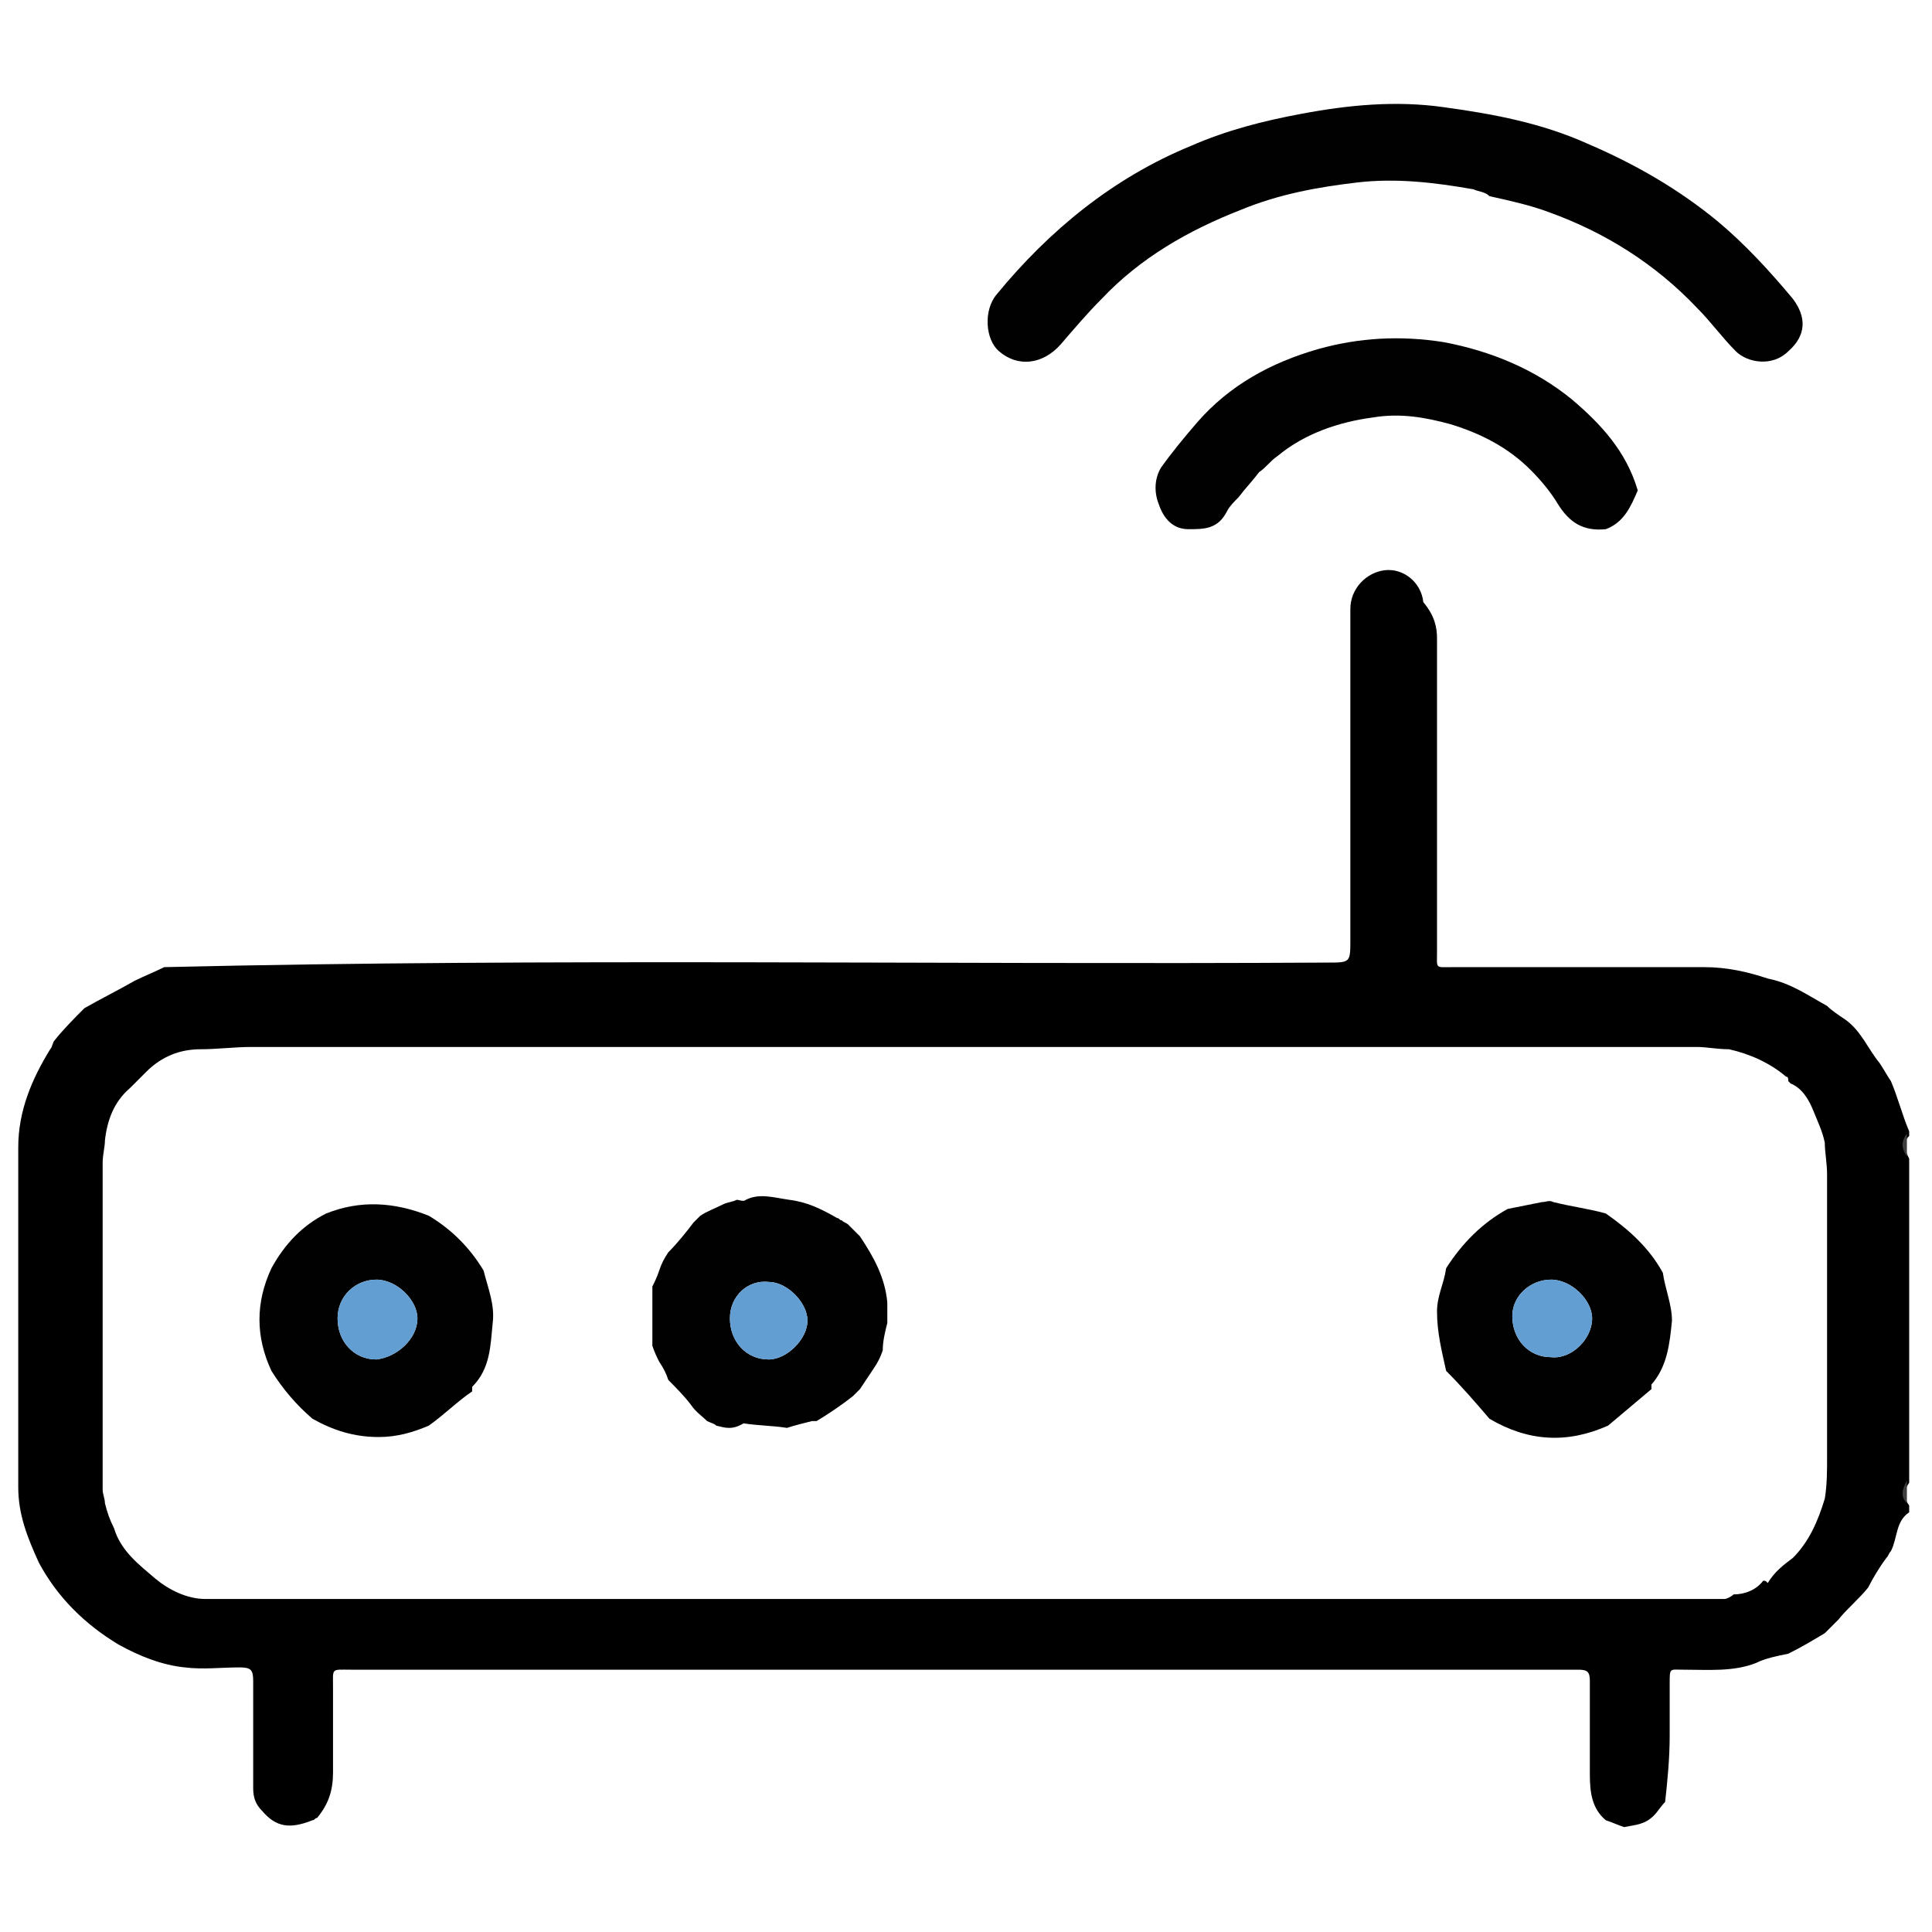
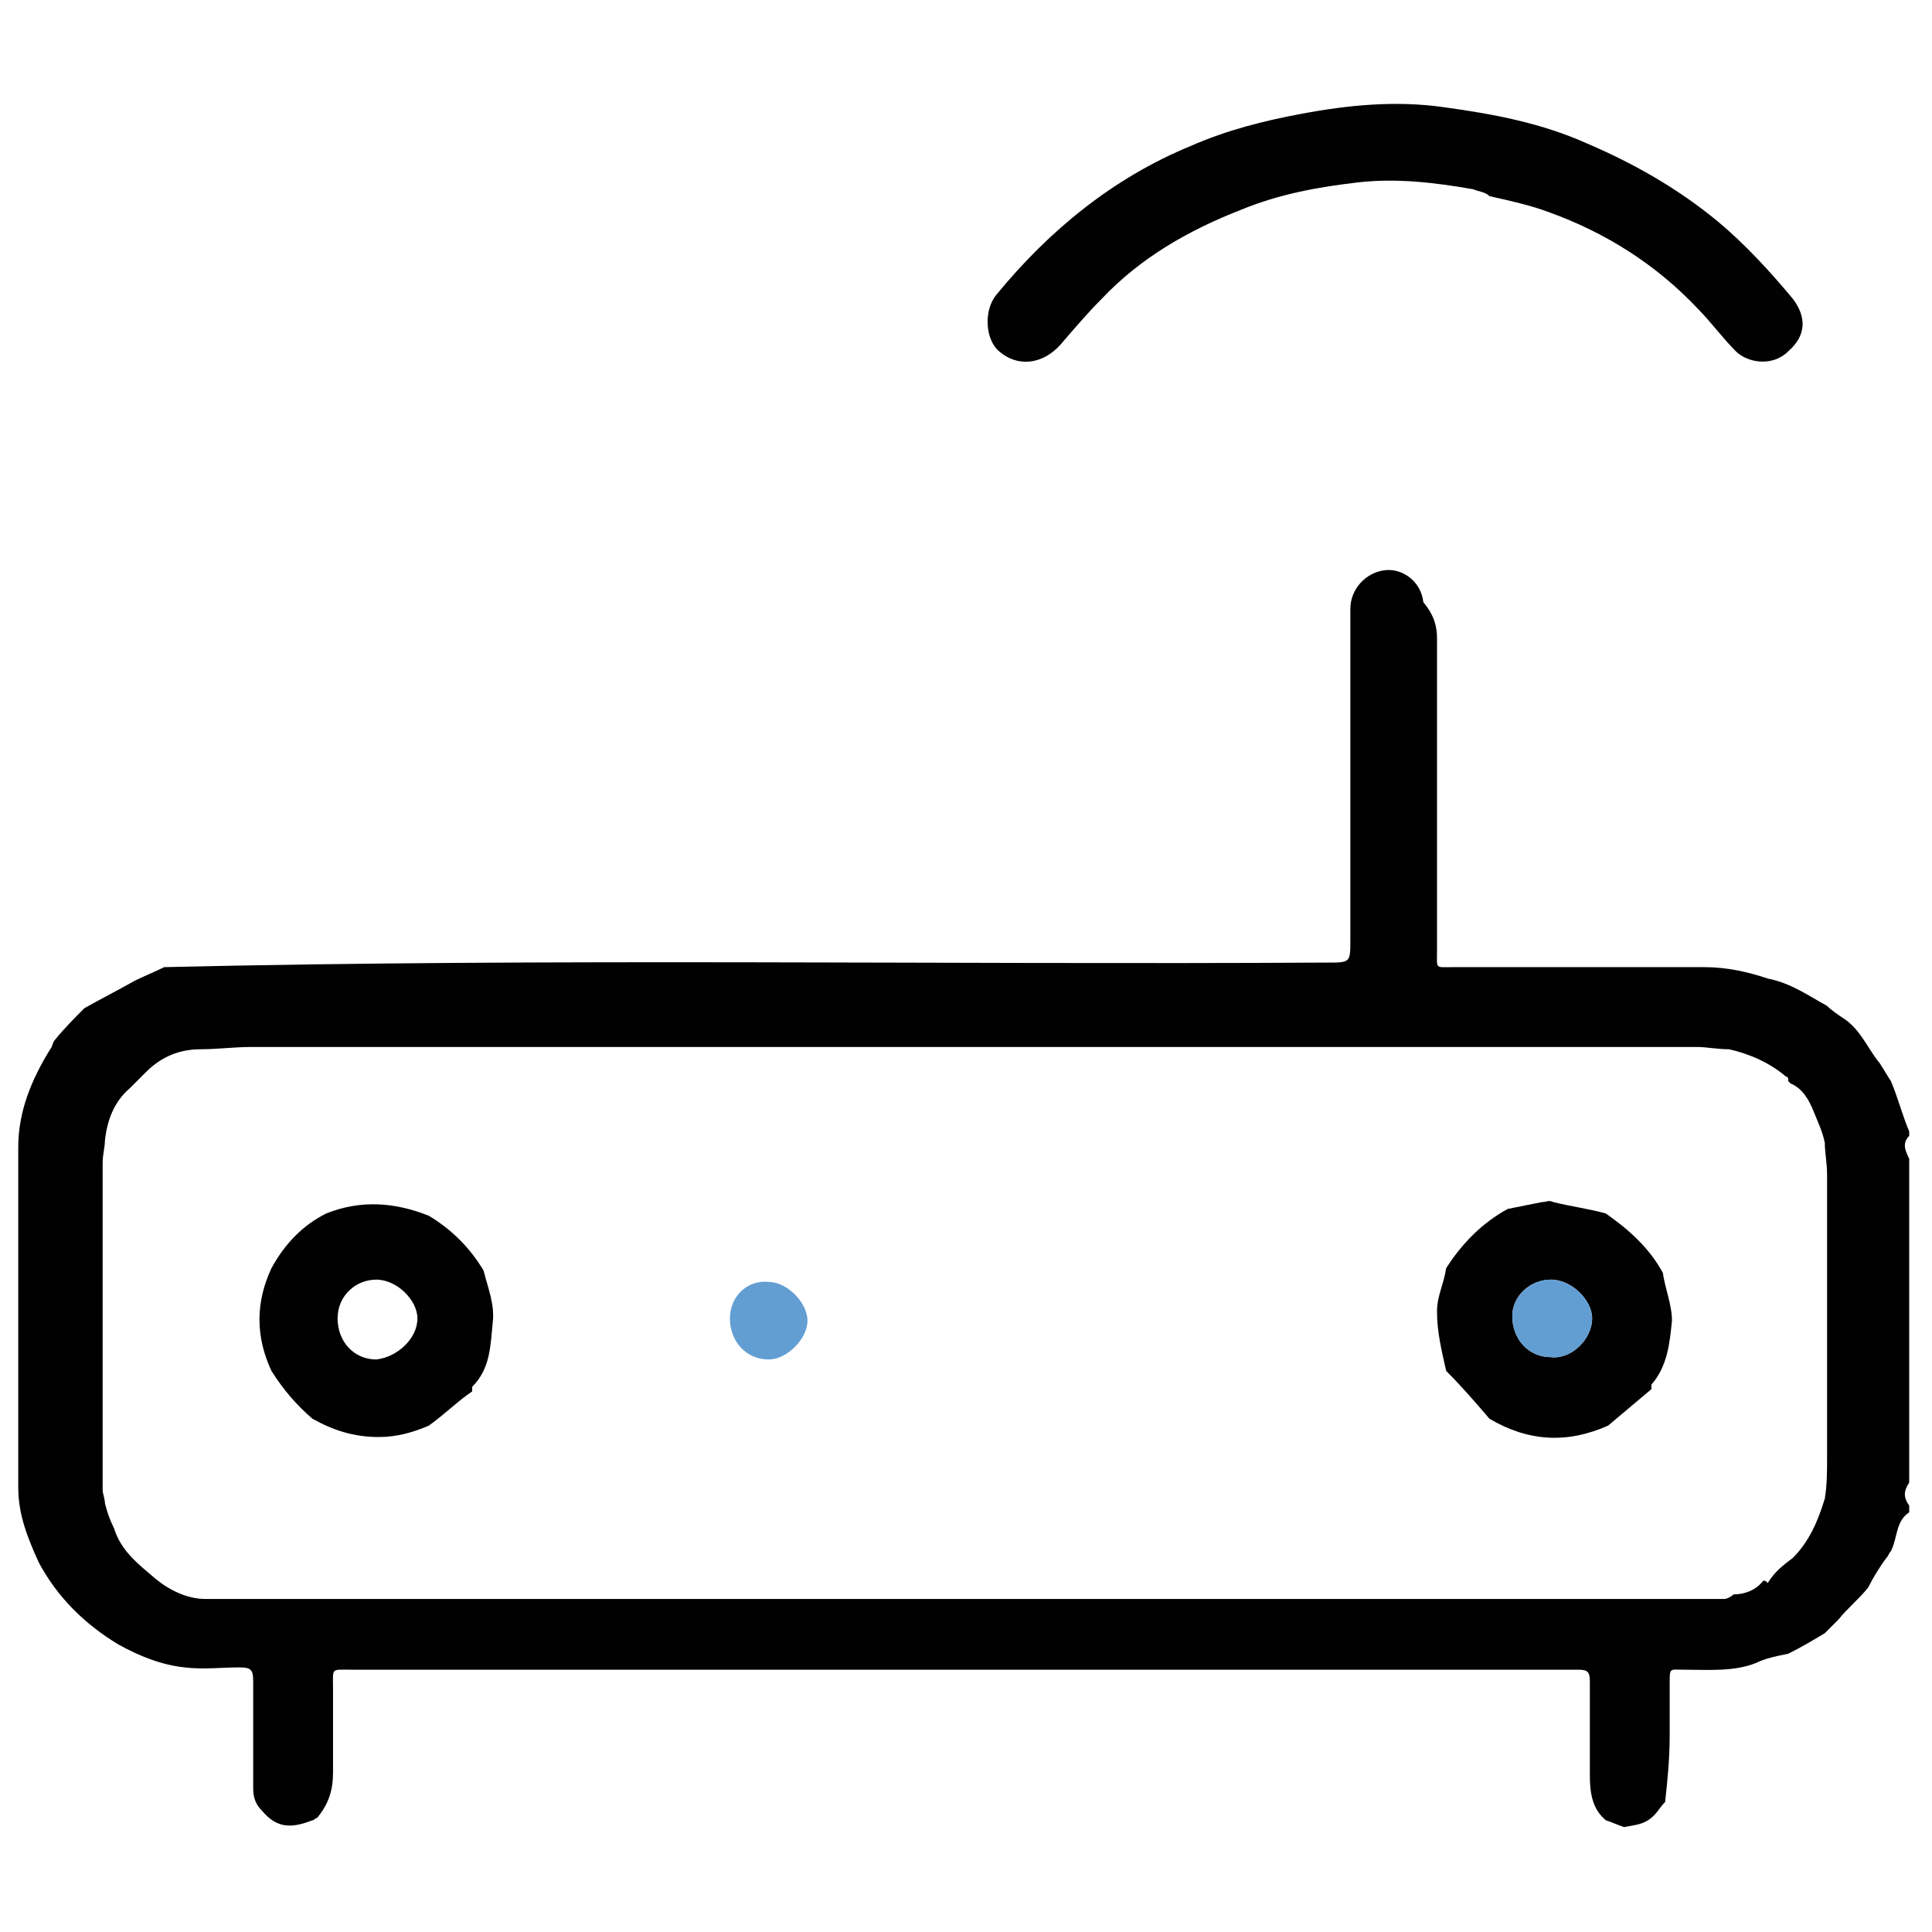
<svg xmlns="http://www.w3.org/2000/svg" version="1.1" id="electricidad" x="0px" y="0px" viewBox="0 0 84.7 84.7" style="enable-background:new 0 0 84.7 84.7;" xml:space="preserve">
  <style type="text/css">
	.st0{fill:#639ED3;}
	.st1{fill:#3E3E3E;}
	.st2{fill:#010101;}
</style>
  <path class="st0" d="M-80.8,84.8c-4.3,0-8.7,0-13,0c-0.8,0-1.1,0.2-1.1,1.1c0,3.9,0,7.7,0,11.6c0.1,5.9,4.5,10.9,10.3,11.8  c1.8,0.2,3.6,0.2,5.4,0.1c6.7,0.1,12.2-5.3,12.3-12c0-0.1,0-0.2,0-0.3c0-3.7,0-7.4,0-11.2c0-0.9-0.2-1.2-1.1-1.2  C-72.2,84.8-76.5,84.8-80.8,84.8" />
  <g>
    <path d="M82.9,68c-0.1,0.1-0.1,0.2-0.2,0.3c-0.3,0.4-0.6,0.9-0.8,1.3c-0.4,0.5-0.9,0.9-1.3,1.4c-0.2,0.2-0.4,0.4-0.6,0.6   c-0.5,0.3-1,0.6-1.6,0.9c-0.5,0.1-1,0.2-1.4,0.4c-1,0.4-2.1,0.3-3.2,0.3c-0.6,0-0.6-0.1-0.6,0.6c0,0.8,0,1.5,0,2.3   c0,1-0.1,2-0.2,2.9c-0.2,0.2-0.3,0.4-0.5,0.6c-0.4,0.4-0.8,0.4-1.3,0.5c-0.3-0.1-0.5-0.2-0.8-0.3c-0.6-0.5-0.7-1.2-0.7-2   c0-1.4,0-2.7,0-4.1c0-0.4-0.1-0.5-0.5-0.5c-0.1,0-0.3,0-0.4,0c-17.7,0-35.5,0-53.2,0c-0.1,0-0.1,0-0.2,0c-0.9,0-0.8-0.1-0.8,0.8   c0,1.2,0,2.5,0,3.7c0,0.8-0.2,1.4-0.7,2c-0.1,0-0.1,0.1-0.2,0.1c-1,0.4-1.6,0.3-2.2-0.4c-0.3-0.3-0.4-0.6-0.4-1c0-1.6,0-3.1,0-4.7   c0-0.5-0.1-0.6-0.6-0.6c-0.8,0-1.6,0.1-2.4,0c-1-0.1-2-0.5-2.9-1c-1.5-0.9-2.7-2.1-3.5-3.6c-0.5-1.1-0.9-2.1-0.9-3.3   c0-5,0-9.9,0-14.9c0-1.6,0.6-3,1.4-4.3c0.1-0.1,0.1-0.3,0.2-0.4c0.4-0.5,0.9-1,1.3-1.4c0.7-0.4,1.5-0.8,2.2-1.2   c0.4-0.2,0.9-0.4,1.3-0.6c17-0.4,34-0.1,51-0.2c1,0,1,0,1-1c0-4.6,0-9.2,0-13.8c0-0.2,0-0.5,0-0.7c0-0.9,0.7-1.6,1.5-1.7   c0.8-0.1,1.6,0.5,1.7,1.4C62.9,27,63,27.5,63,28c0,4.6,0,9.1,0,13.7c0,0.8-0.1,0.7,0.7,0.7c3.7,0,7.3,0,11,0c1,0,1.9,0.2,2.8,0.5   c1,0.2,1.7,0.7,2.6,1.2c0.2,0.2,0.5,0.4,0.8,0.6c0.7,0.5,1,1.3,1.5,1.9c0.2,0.3,0.3,0.5,0.5,0.8c0.3,0.7,0.5,1.5,0.8,2.2   c0,0.1,0,0.1,0,0.2c-0.3,0.3-0.2,0.6,0,1c0,4.7,0,9.5,0,14.2c-0.2,0.3-0.3,0.6,0,1c0,0.1,0,0.2,0,0.3C83.1,66.7,83.2,67.4,82.9,68z    M78.6,68.3L78.6,68.3c0.7-0.7,1.1-1.6,1.4-2.6c0.1-0.6,0.1-1.2,0.1-1.8c0-4.1,0-8.3,0-12.4c0-0.5-0.1-1-0.1-1.4   c-0.1-0.5-0.3-0.9-0.5-1.4c-0.2-0.5-0.5-1-1-1.2c0,0-0.1-0.1-0.1-0.1c0-0.1,0-0.2-0.1-0.2c-0.7-0.6-1.6-1-2.5-1.2   c-0.5,0-1-0.1-1.4-0.1c-5,0-10,0-15,0c-16.1,0-32.2,0-48.4,0c-0.7,0-1.5,0.1-2.2,0.1C7.9,46,7.1,46.3,6.4,47   c-0.2,0.2-0.4,0.4-0.7,0.7c-0.7,0.6-1,1.4-1.1,2.3c0,0.3-0.1,0.6-0.1,1c0,4.8,0,9.5,0,14.3c0,0.2,0.1,0.4,0.1,0.6   c0.1,0.4,0.2,0.7,0.4,1.1c0.3,1,1.1,1.6,1.8,2.2c0.6,0.5,1.4,0.9,2.2,0.9c1.7,0,3.4,0,5.1,0c20.5,0,41,0,61.5,0   c0.1,0,0.3-0.1,0.4-0.2c0.5,0,1-0.2,1.3-0.6c0.1,0,0.1,0,0.2,0.1C77.8,68.9,78.2,68.6,78.6,68.3z" />
-     <path class="st1" d="M83.6,65.9c-0.3-0.3-0.2-0.6,0-1C83.6,65.3,83.6,65.6,83.6,65.9z" />
-     <path class="st1" d="M83.6,50.7c-0.2-0.3-0.3-0.6,0-1C83.6,50.1,83.6,50.4,83.6,50.7z" />
    <path class="st2" d="M64.6,8.3C62.9,8,61.2,7.8,59.5,8c-1.7,0.2-3.4,0.5-5.1,1.2c-2.3,0.9-4.4,2.1-6.1,3.9c-0.6,0.6-1.2,1.3-1.8,2   c-0.8,0.9-1.9,1-2.7,0.3c-0.6-0.5-0.7-1.8-0.1-2.5c2.3-2.8,5.1-5.1,8.5-6.5c1.6-0.7,3.2-1.1,4.8-1.4c2.1-0.4,4.2-0.6,6.3-0.3   c2.2,0.3,4.3,0.7,6.3,1.6c2.1,0.9,4,2,5.7,3.4c1.2,1,2.3,2.2,3.3,3.4c0.6,0.8,0.6,1.6-0.2,2.3c-0.7,0.7-1.8,0.5-2.3,0   c-0.6-0.6-1.1-1.3-1.7-1.9c-1.8-1.9-4-3.3-6.5-4.2c-0.8-0.3-1.7-0.5-2.6-0.7C65.1,8.4,64.8,8.4,64.6,8.3z" />
-     <path class="st2" d="M54.3,21.8c-0.2,0.2-0.4,0.4-0.5,0.6c-0.4,0.8-1,0.8-1.7,0.8c-0.7,0-1.1-0.5-1.3-1.1c-0.2-0.5-0.2-1.1,0.1-1.6   c0.5-0.7,1-1.3,1.6-2c1.4-1.6,3.2-2.6,5.3-3.2c1.8-0.5,3.6-0.6,5.5-0.3c2.1,0.4,4,1.2,5.6,2.5c1.3,1.1,2.4,2.3,2.9,4   c-0.3,0.7-0.6,1.4-1.4,1.7c-1,0.1-1.6-0.3-2.1-1.1c-0.3-0.5-0.7-1-1.2-1.5c-1-1-2.2-1.6-3.5-2c-1.1-0.3-2.2-0.5-3.4-0.3   c-1.5,0.2-3,0.7-4.2,1.7c-0.3,0.2-0.5,0.5-0.8,0.7C54.9,21.1,54.6,21.4,54.3,21.8z" />
    <path class="st2" d="M72.9,55.8c0.1,0.7,0.4,1.4,0.4,2.1c-0.1,1-0.2,2-0.9,2.8c0,0,0,0.1,0,0.2c-0.6,0.5-1.3,1.1-1.9,1.6   c-1.8,0.8-3.5,0.7-5.2-0.3c-0.6-0.7-1.2-1.4-1.9-2.1c-0.2-0.9-0.4-1.7-0.4-2.6c0-0.7,0.3-1.2,0.4-1.9c0.7-1.1,1.6-2,2.7-2.6   c0.5-0.1,1-0.2,1.5-0.3c0.2,0,0.3-0.1,0.5,0c0.8,0.2,1.6,0.3,2.3,0.5C71.4,53.9,72.3,54.7,72.9,55.8z M69.8,57.8   c0-0.8-0.9-1.7-1.8-1.7c-0.9,0-1.7,0.7-1.7,1.6c0,1,0.7,1.8,1.7,1.8C68.9,59.6,69.8,58.7,69.8,57.8z" />
    <path class="st2" d="M18.8,62.5c-0.7,0.3-1.4,0.5-2.2,0.5c-1.1,0-2-0.3-2.9-0.8c-0.7-0.6-1.3-1.3-1.8-2.1c-0.7-1.5-0.7-3,0-4.5   c0.6-1.1,1.4-1.9,2.4-2.4c1.5-0.6,3-0.5,4.5,0.1c1,0.6,1.8,1.4,2.4,2.4c0.2,0.8,0.5,1.5,0.4,2.3c-0.1,1-0.1,2-0.9,2.8   c0,0,0,0.2,0,0.2C20.1,61.4,19.5,62,18.8,62.5z M18.3,57.8c0-0.8-0.9-1.7-1.8-1.7c-0.9,0-1.7,0.7-1.7,1.7c0,1,0.7,1.8,1.7,1.8   C17.4,59.5,18.3,58.7,18.3,57.8z" />
-     <path class="st2" d="M31.4,62.5c-0.1-0.1-0.2-0.1-0.4-0.2c-0.2-0.2-0.5-0.4-0.7-0.7c-0.3-0.4-0.7-0.8-1-1.1   c-0.1-0.3-0.2-0.5-0.4-0.8c-0.1-0.2-0.2-0.4-0.3-0.7c0-0.9,0-1.7,0-2.6c0.1-0.2,0.2-0.4,0.3-0.7c0.1-0.3,0.2-0.5,0.4-0.8   c0.4-0.4,0.8-0.9,1.1-1.3c0.1-0.1,0.2-0.2,0.3-0.3c0.3-0.2,0.6-0.3,1-0.5c0.2-0.1,0.4-0.1,0.6-0.2c0.1,0,0.3,0.1,0.4,0   c0.6-0.3,1.2-0.1,1.9,0c0.8,0.1,1.4,0.4,2.1,0.8c0.1,0,0.1,0.1,0.2,0.1c0.1,0.1,0.2,0.1,0.3,0.2c0.2,0.2,0.3,0.3,0.5,0.5   c0.6,0.9,1.1,1.8,1.2,2.9c0,0.3,0,0.6,0,0.9c-0.1,0.4-0.2,0.8-0.2,1.2c-0.1,0.3-0.2,0.5-0.4,0.8c-0.2,0.3-0.4,0.6-0.6,0.9   c-0.1,0.1-0.2,0.2-0.3,0.3c-0.5,0.4-1.1,0.8-1.6,1.1c-0.1,0-0.1,0-0.2,0c-0.4,0.1-0.8,0.2-1.1,0.3c-0.6-0.1-1.3-0.1-1.9-0.2   C32.1,62.7,31.8,62.6,31.4,62.5z M32,57.8c0,1,0.7,1.8,1.7,1.8c0.8,0,1.7-0.9,1.7-1.7c0-0.8-0.9-1.7-1.7-1.7   C32.8,56.1,32,56.8,32,57.8z" />
  </g>
-   <path class="st0" d="M18.3,57.8c0-0.8-0.9-1.7-1.8-1.7c-0.9,0-1.7,0.7-1.7,1.7c0,1,0.7,1.8,1.7,1.8C17.4,59.5,18.3,58.7,18.3,57.8z" />
  <path class="st0" d="M32,57.8c0,1,0.7,1.8,1.7,1.8c0.8,0,1.7-0.9,1.7-1.7c0-0.8-0.9-1.7-1.7-1.7C32.8,56.1,32,56.8,32,57.8z" />
  <path class="st0" d="M69.8,57.8c0-0.8-0.9-1.7-1.8-1.7c-0.9,0-1.7,0.7-1.7,1.6c0,1,0.7,1.8,1.7,1.8C68.9,59.6,69.8,58.7,69.8,57.8z" />
</svg>